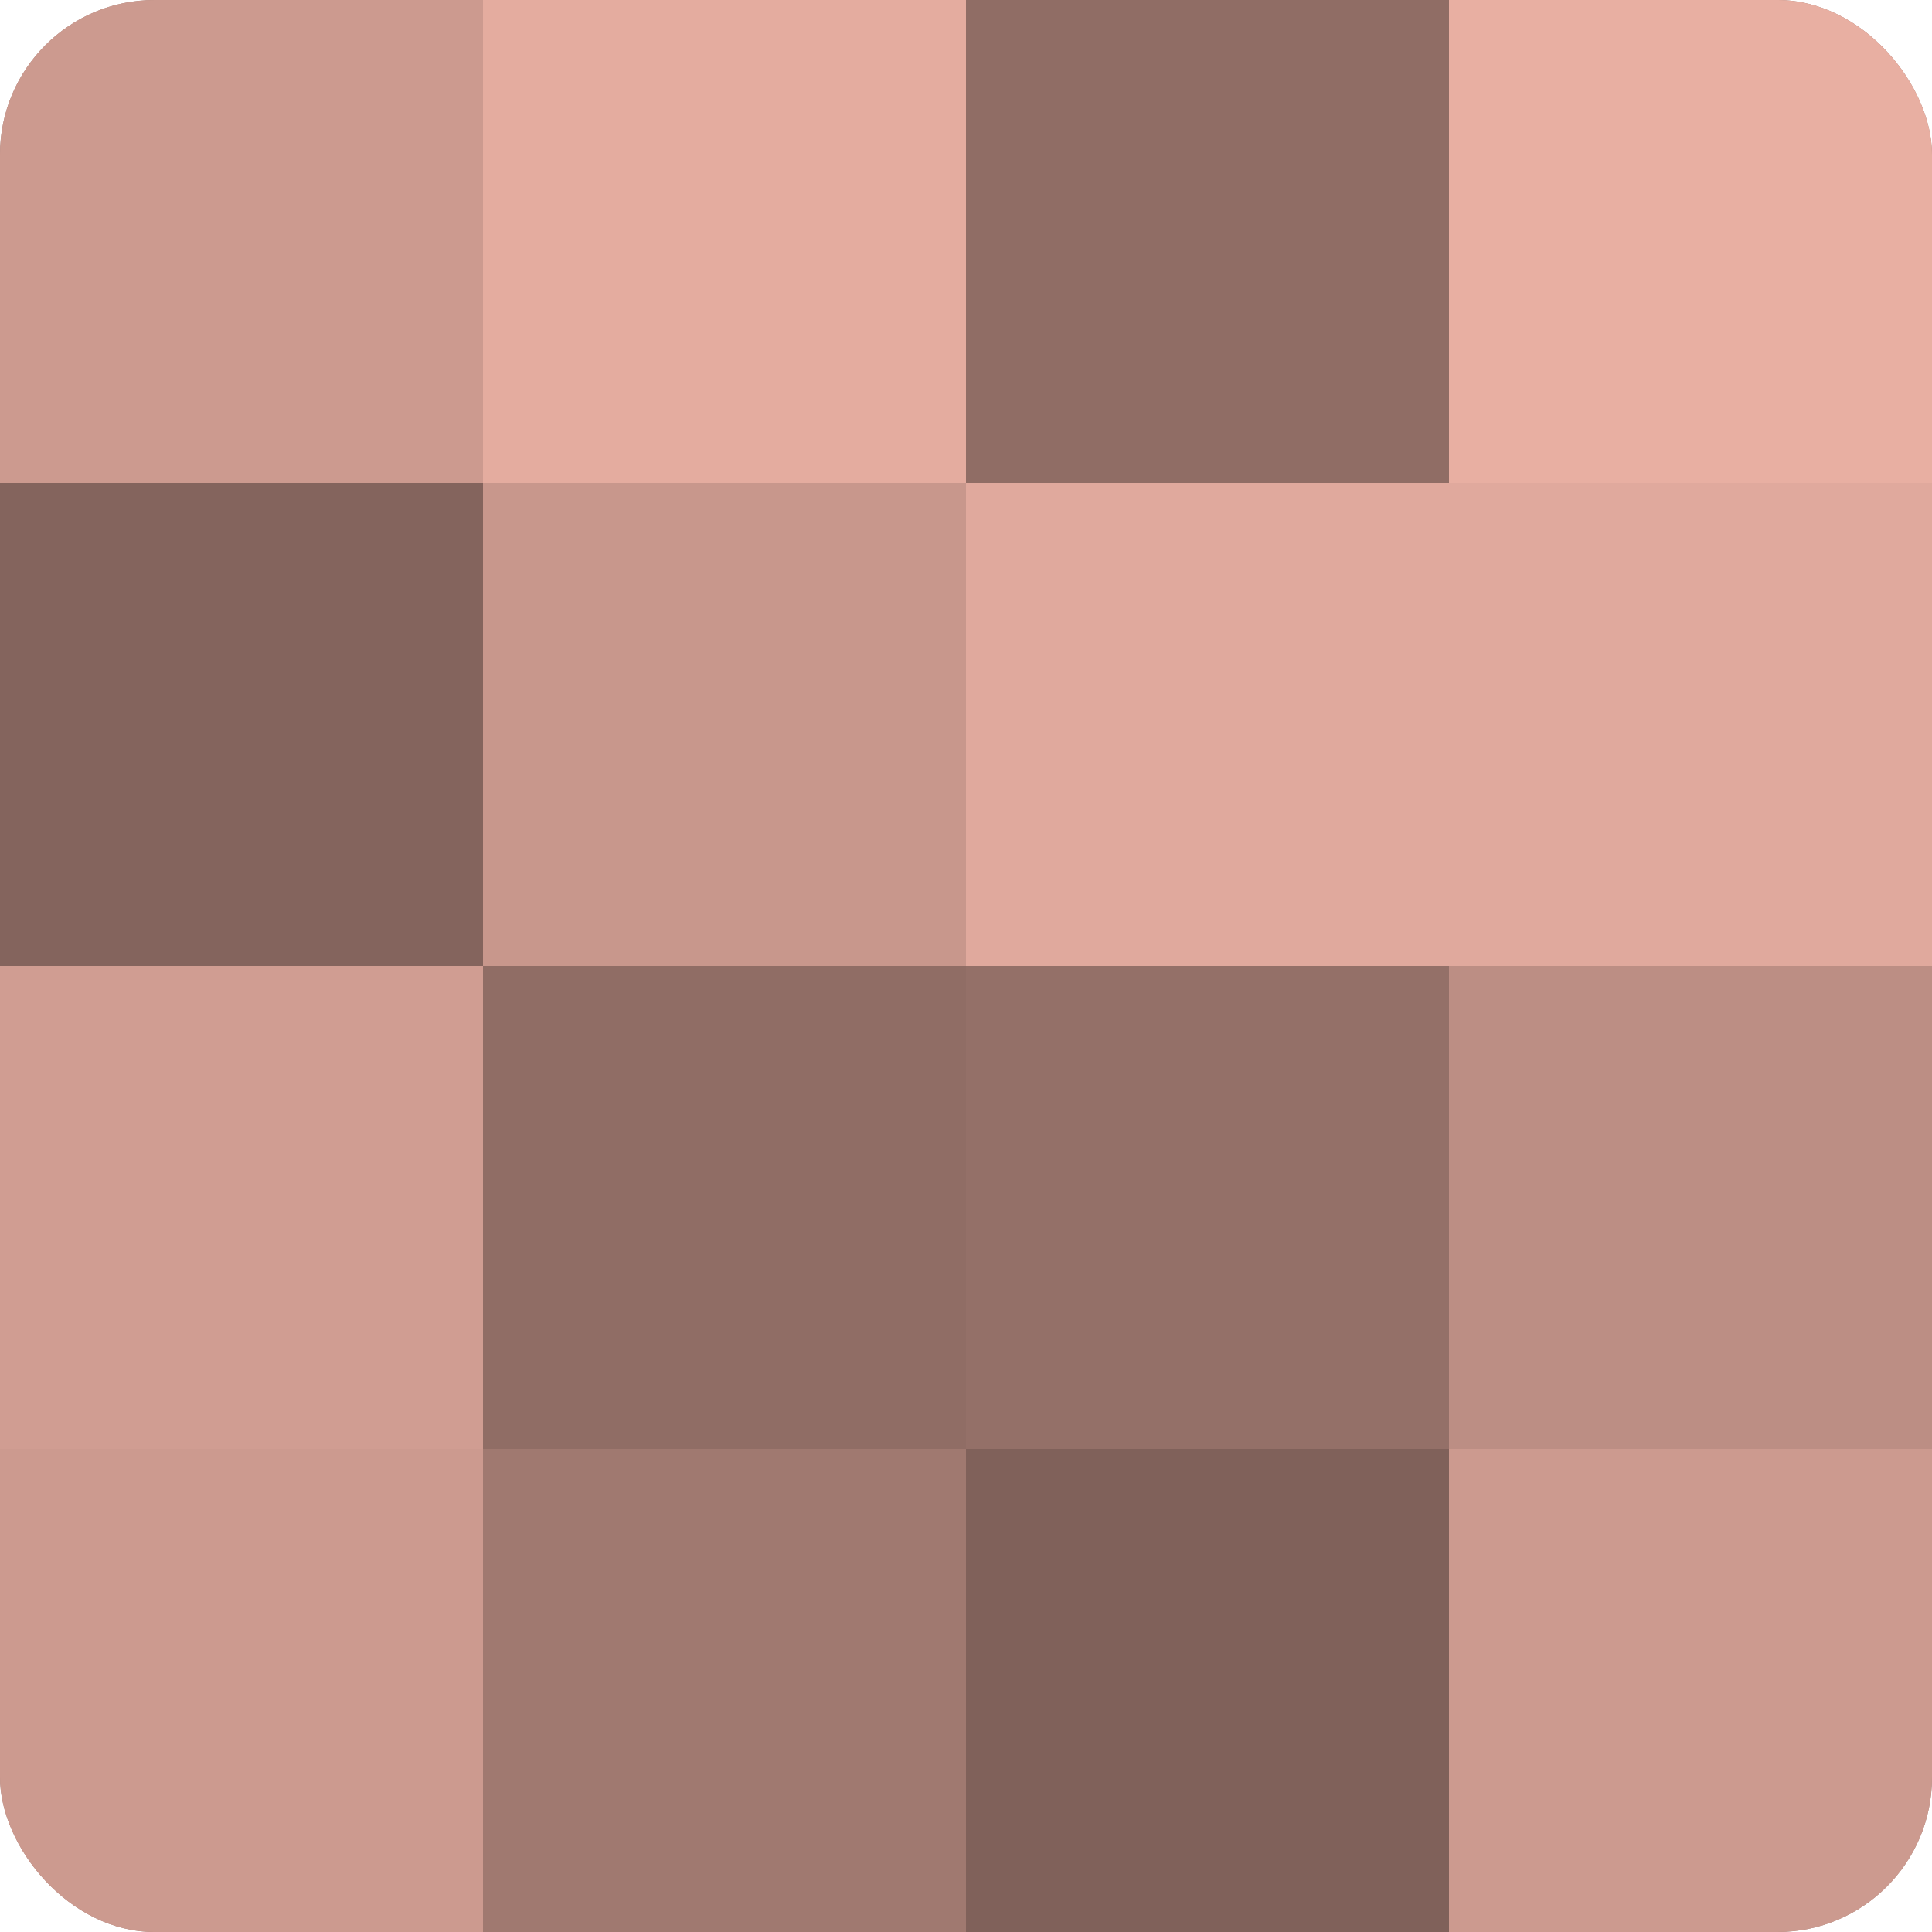
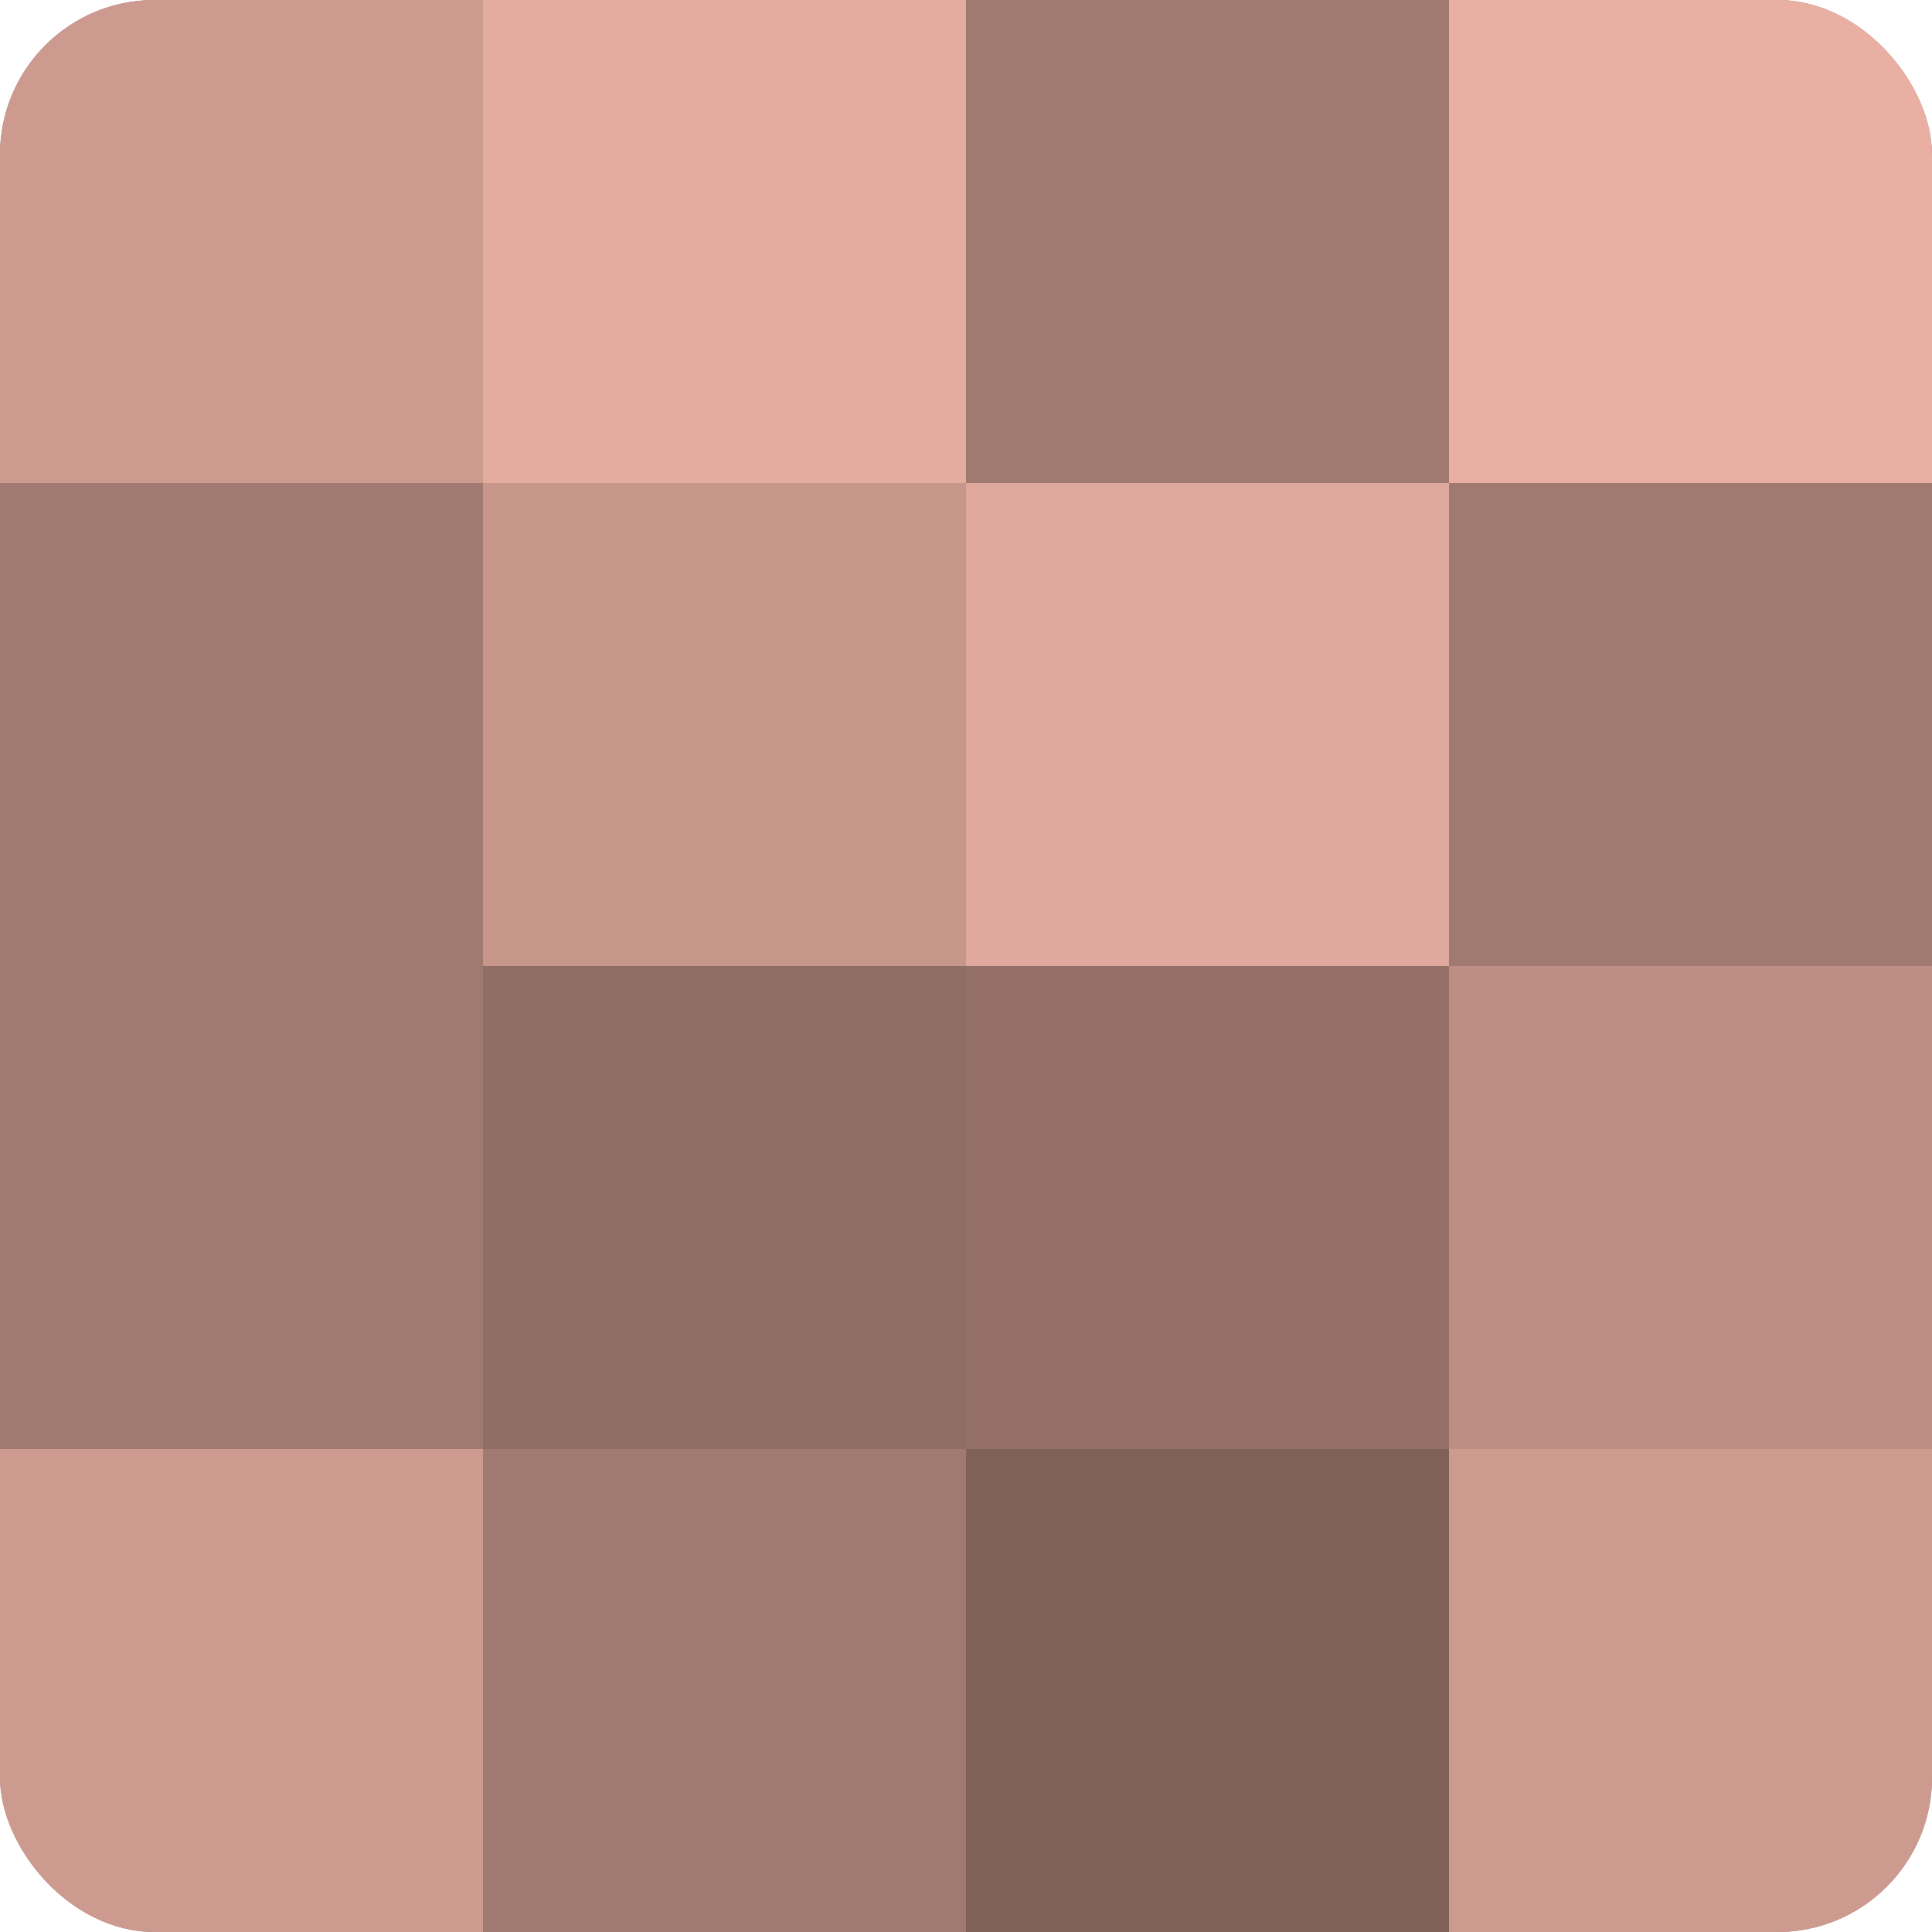
<svg xmlns="http://www.w3.org/2000/svg" width="60" height="60" viewBox="0 0 100 100" preserveAspectRatio="xMidYMid meet">
  <defs>
    <clipPath id="c" width="100" height="100">
      <rect width="100" height="100" rx="8" ry="8" />
    </clipPath>
  </defs>
  <g clip-path="url(#c)">
    <rect width="100" height="100" fill="#a07970" />
    <rect width="25" height="25" fill="#cc9a8f" />
-     <rect y="25" width="25" height="25" fill="#84645d" />
-     <rect y="50" width="25" height="25" fill="#d09d92" />
    <rect y="75" width="25" height="25" fill="#cc9a8f" />
    <rect x="25" width="25" height="25" fill="#e4ac9f" />
    <rect x="25" y="25" width="25" height="25" fill="#c8978c" />
    <rect x="25" y="50" width="25" height="25" fill="#906d65" />
    <rect x="25" y="75" width="25" height="25" fill="#a07970" />
-     <rect x="50" width="25" height="25" fill="#906d65" />
    <rect x="50" y="25" width="25" height="25" fill="#e0a99d" />
    <rect x="50" y="50" width="25" height="25" fill="#947068" />
    <rect x="50" y="75" width="25" height="25" fill="#80615a" />
    <rect x="75" width="25" height="25" fill="#e8afa2" />
-     <rect x="75" y="25" width="25" height="25" fill="#e0a99d" />
    <rect x="75" y="50" width="25" height="25" fill="#bc8e84" />
    <rect x="75" y="75" width="25" height="25" fill="#cc9a8f" />
  </g>
</svg>